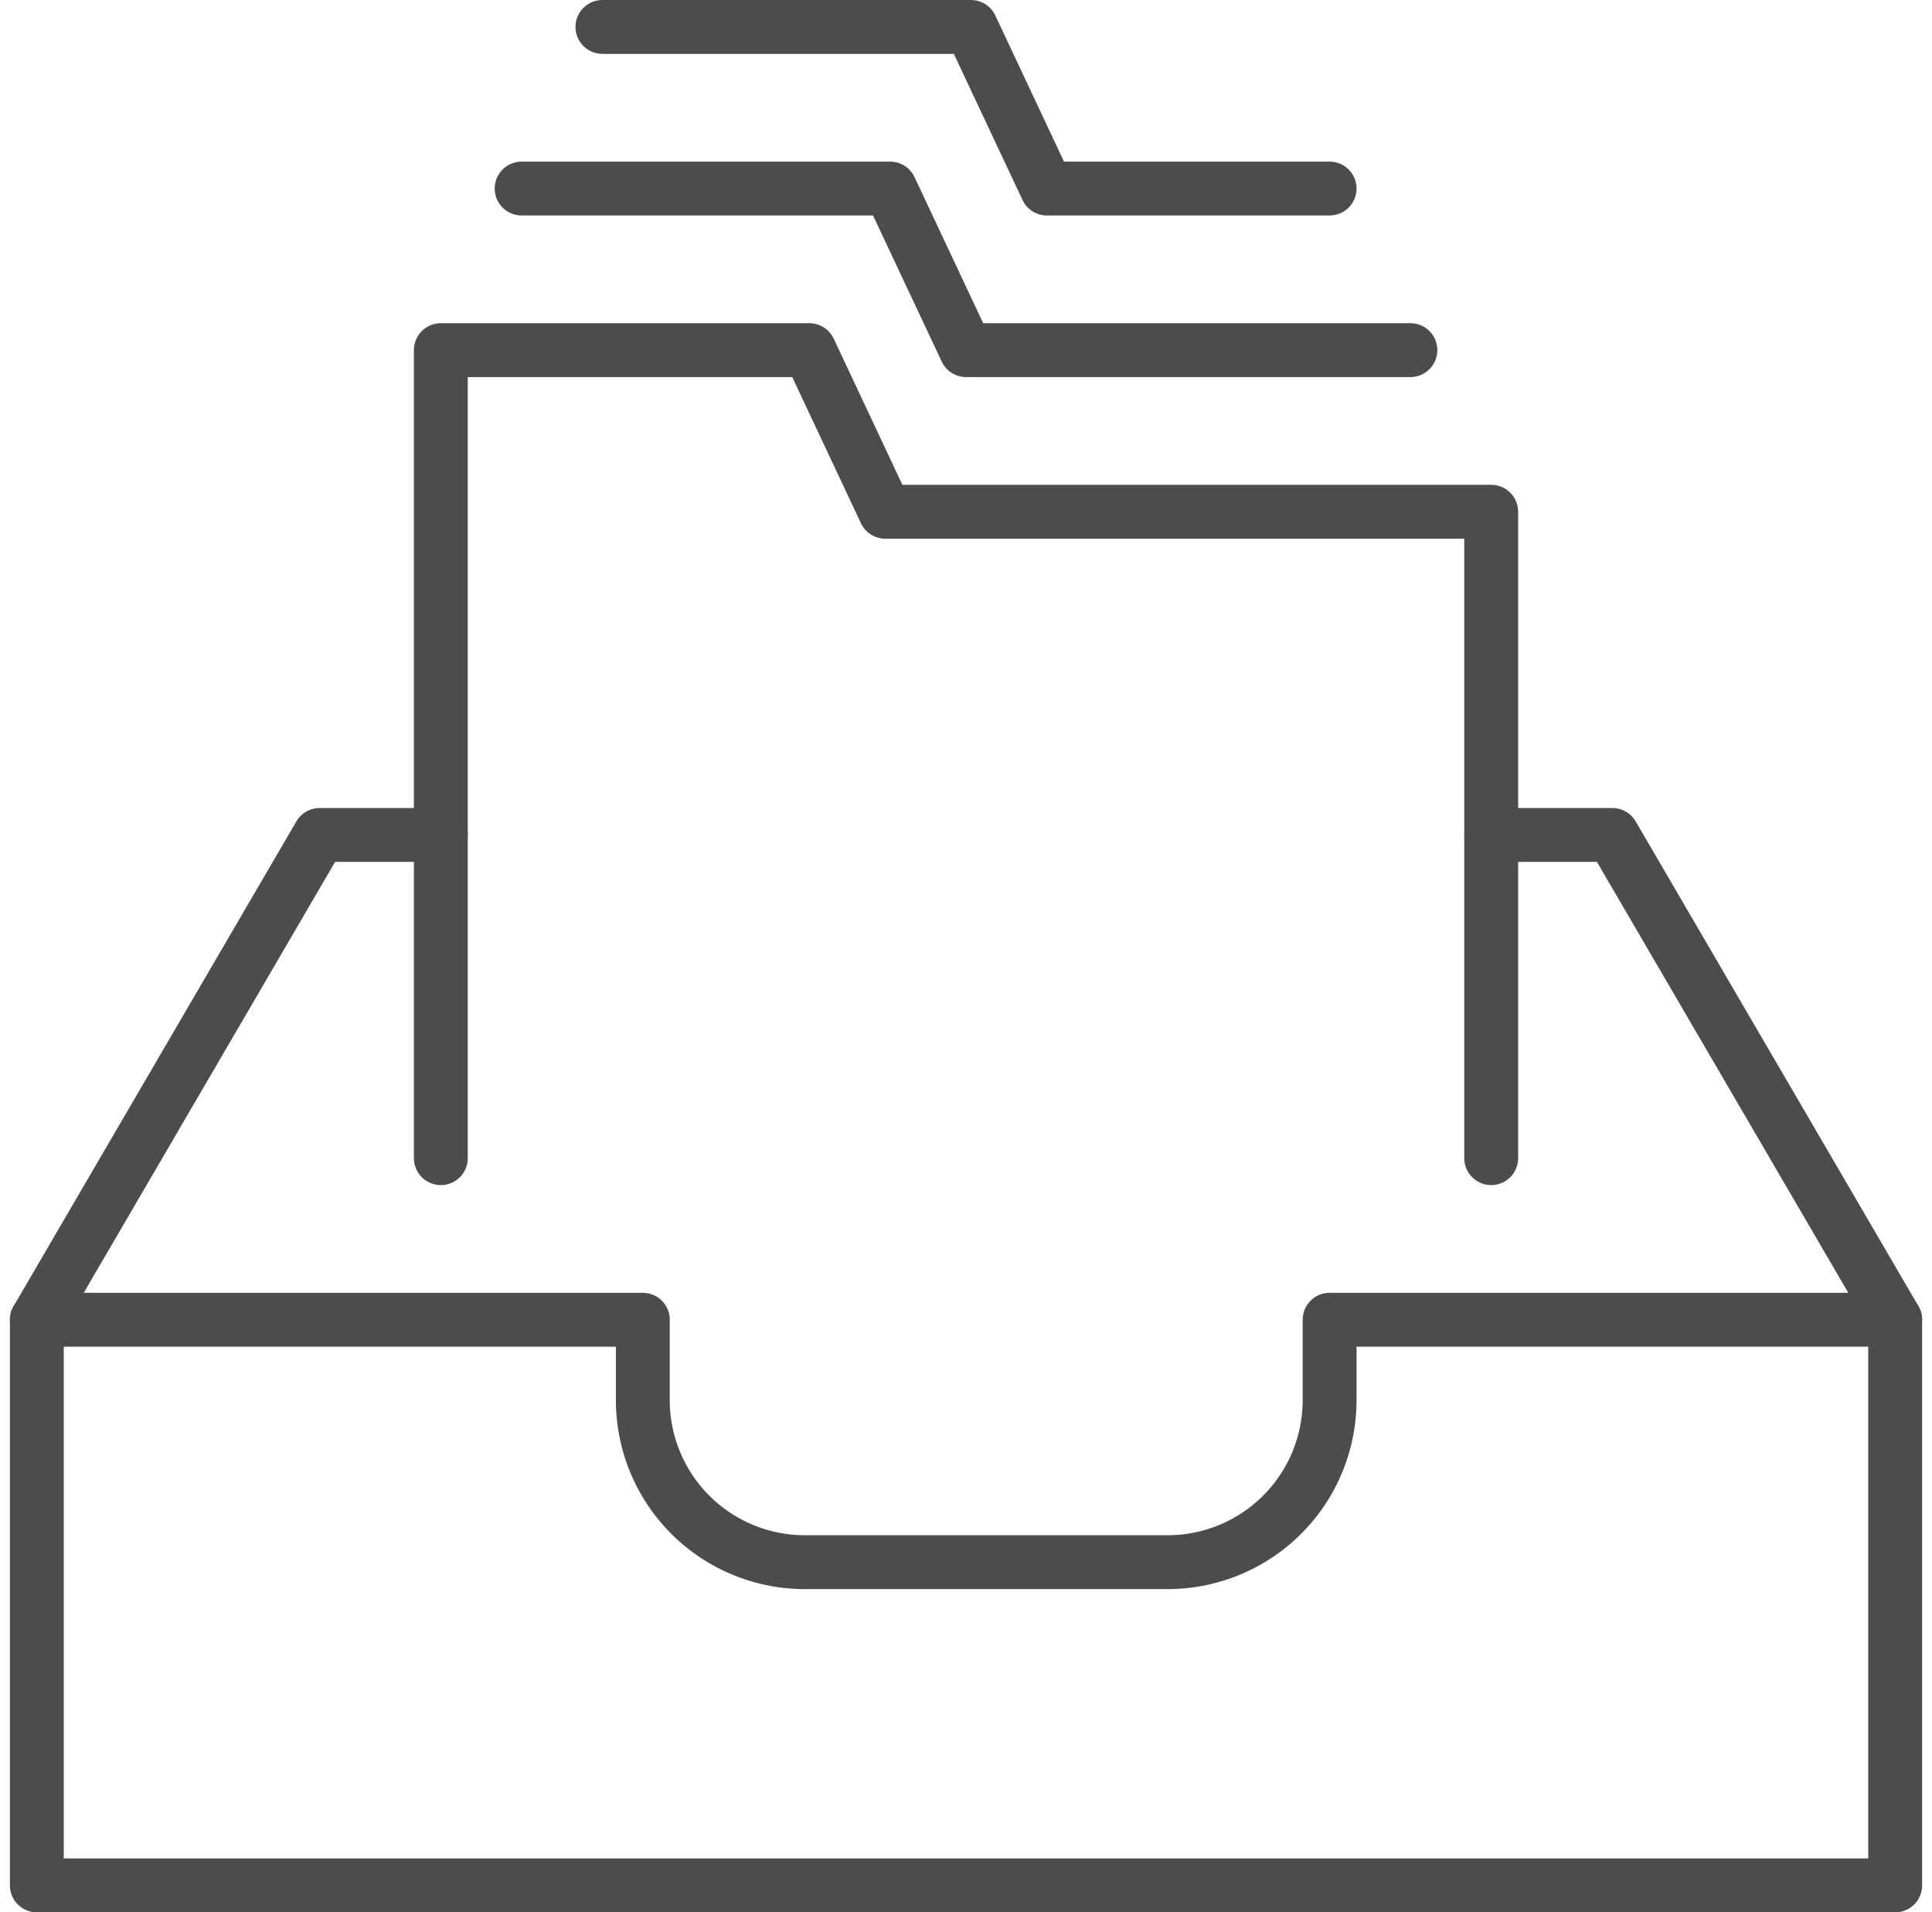
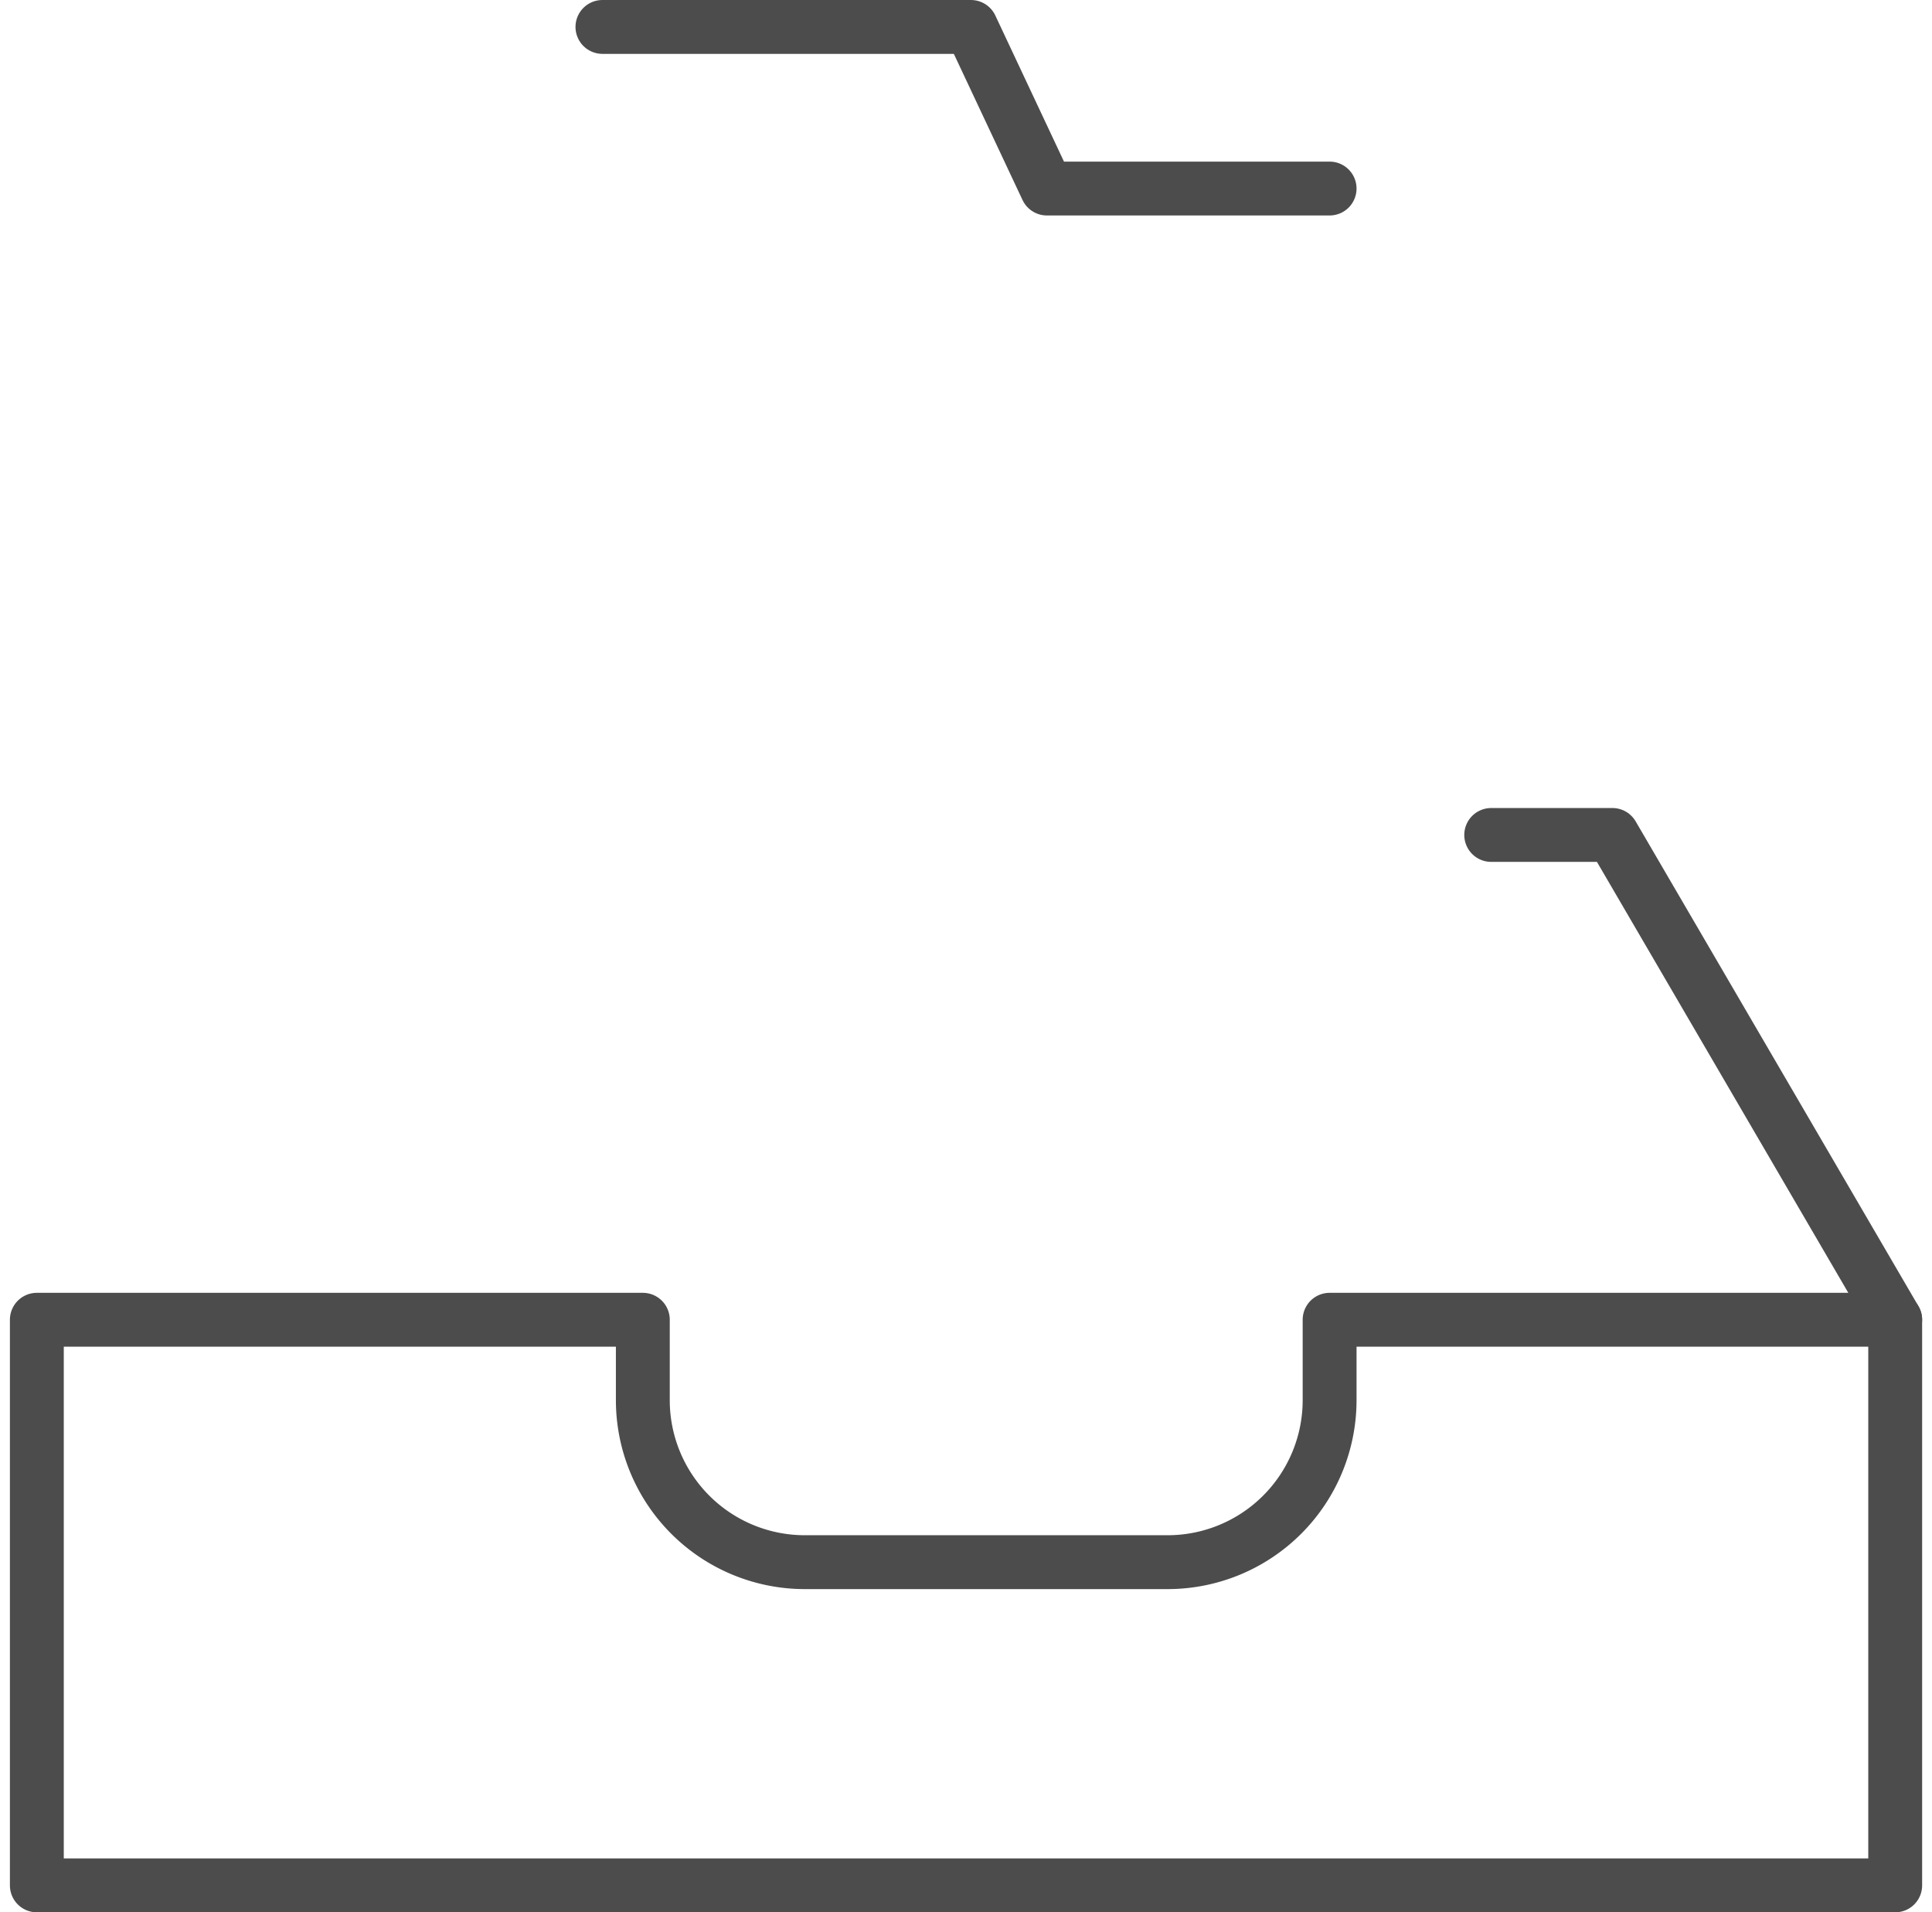
<svg xmlns="http://www.w3.org/2000/svg" width="53.801" height="53.25" viewBox="0 0 53.801 53.25">
-   <path id="Stroke_5697" data-name="Stroke 5697" d="M29.25,22.5V4.5H12.377L10.262,0H0V22.5" transform="translate(12.276 9.75)" fill="none" stroke="#4c4c4c" stroke-linecap="round" stroke-linejoin="round" stroke-miterlimit="10" stroke-width="1.5" />
-   <path id="Stroke_5698" data-name="Stroke 5698" d="M24.75,4.5H12.377L10.262,0H0" transform="translate(14.526 5.25)" fill="none" stroke="#4c4c4c" stroke-linecap="round" stroke-linejoin="round" stroke-miterlimit="10" stroke-width="1.5" />
  <path id="Stroke_5699" data-name="Stroke 5699" d="M20.25,4.5H12.377L10.262,0H0" transform="translate(16.776 0.75)" fill="none" stroke="#4c4c4c" stroke-linecap="round" stroke-linejoin="round" stroke-miterlimit="10" stroke-width="1.5" />
  <path id="Stroke_5700" data-name="Stroke 5700" d="M51.75,15.75H0V0H16.875V2.25a4.512,4.512,0,0,0,4.5,4.5H31.5A4.512,4.512,0,0,0,36,2.25V0H51.75V15.75Z" transform="translate(1.026 36.75)" fill="none" stroke="#4c4c4c" stroke-linecap="round" stroke-linejoin="round" stroke-miterlimit="10" stroke-width="1.5" />
-   <path id="Stroke_5701" data-name="Stroke 5701" d="M0,13.5,7.875,0H11.25" transform="translate(1.026 23.25)" fill="none" stroke="#4c4c4c" stroke-linecap="round" stroke-linejoin="round" stroke-miterlimit="10" stroke-width="1.5" />
  <path id="Stroke_5702" data-name="Stroke 5702" d="M0,0H3.375L11.25,13.5" transform="translate(41.526 23.25)" fill="none" stroke="#4c4c4c" stroke-linecap="round" stroke-linejoin="round" stroke-miterlimit="10" stroke-width="1.5" />
</svg>